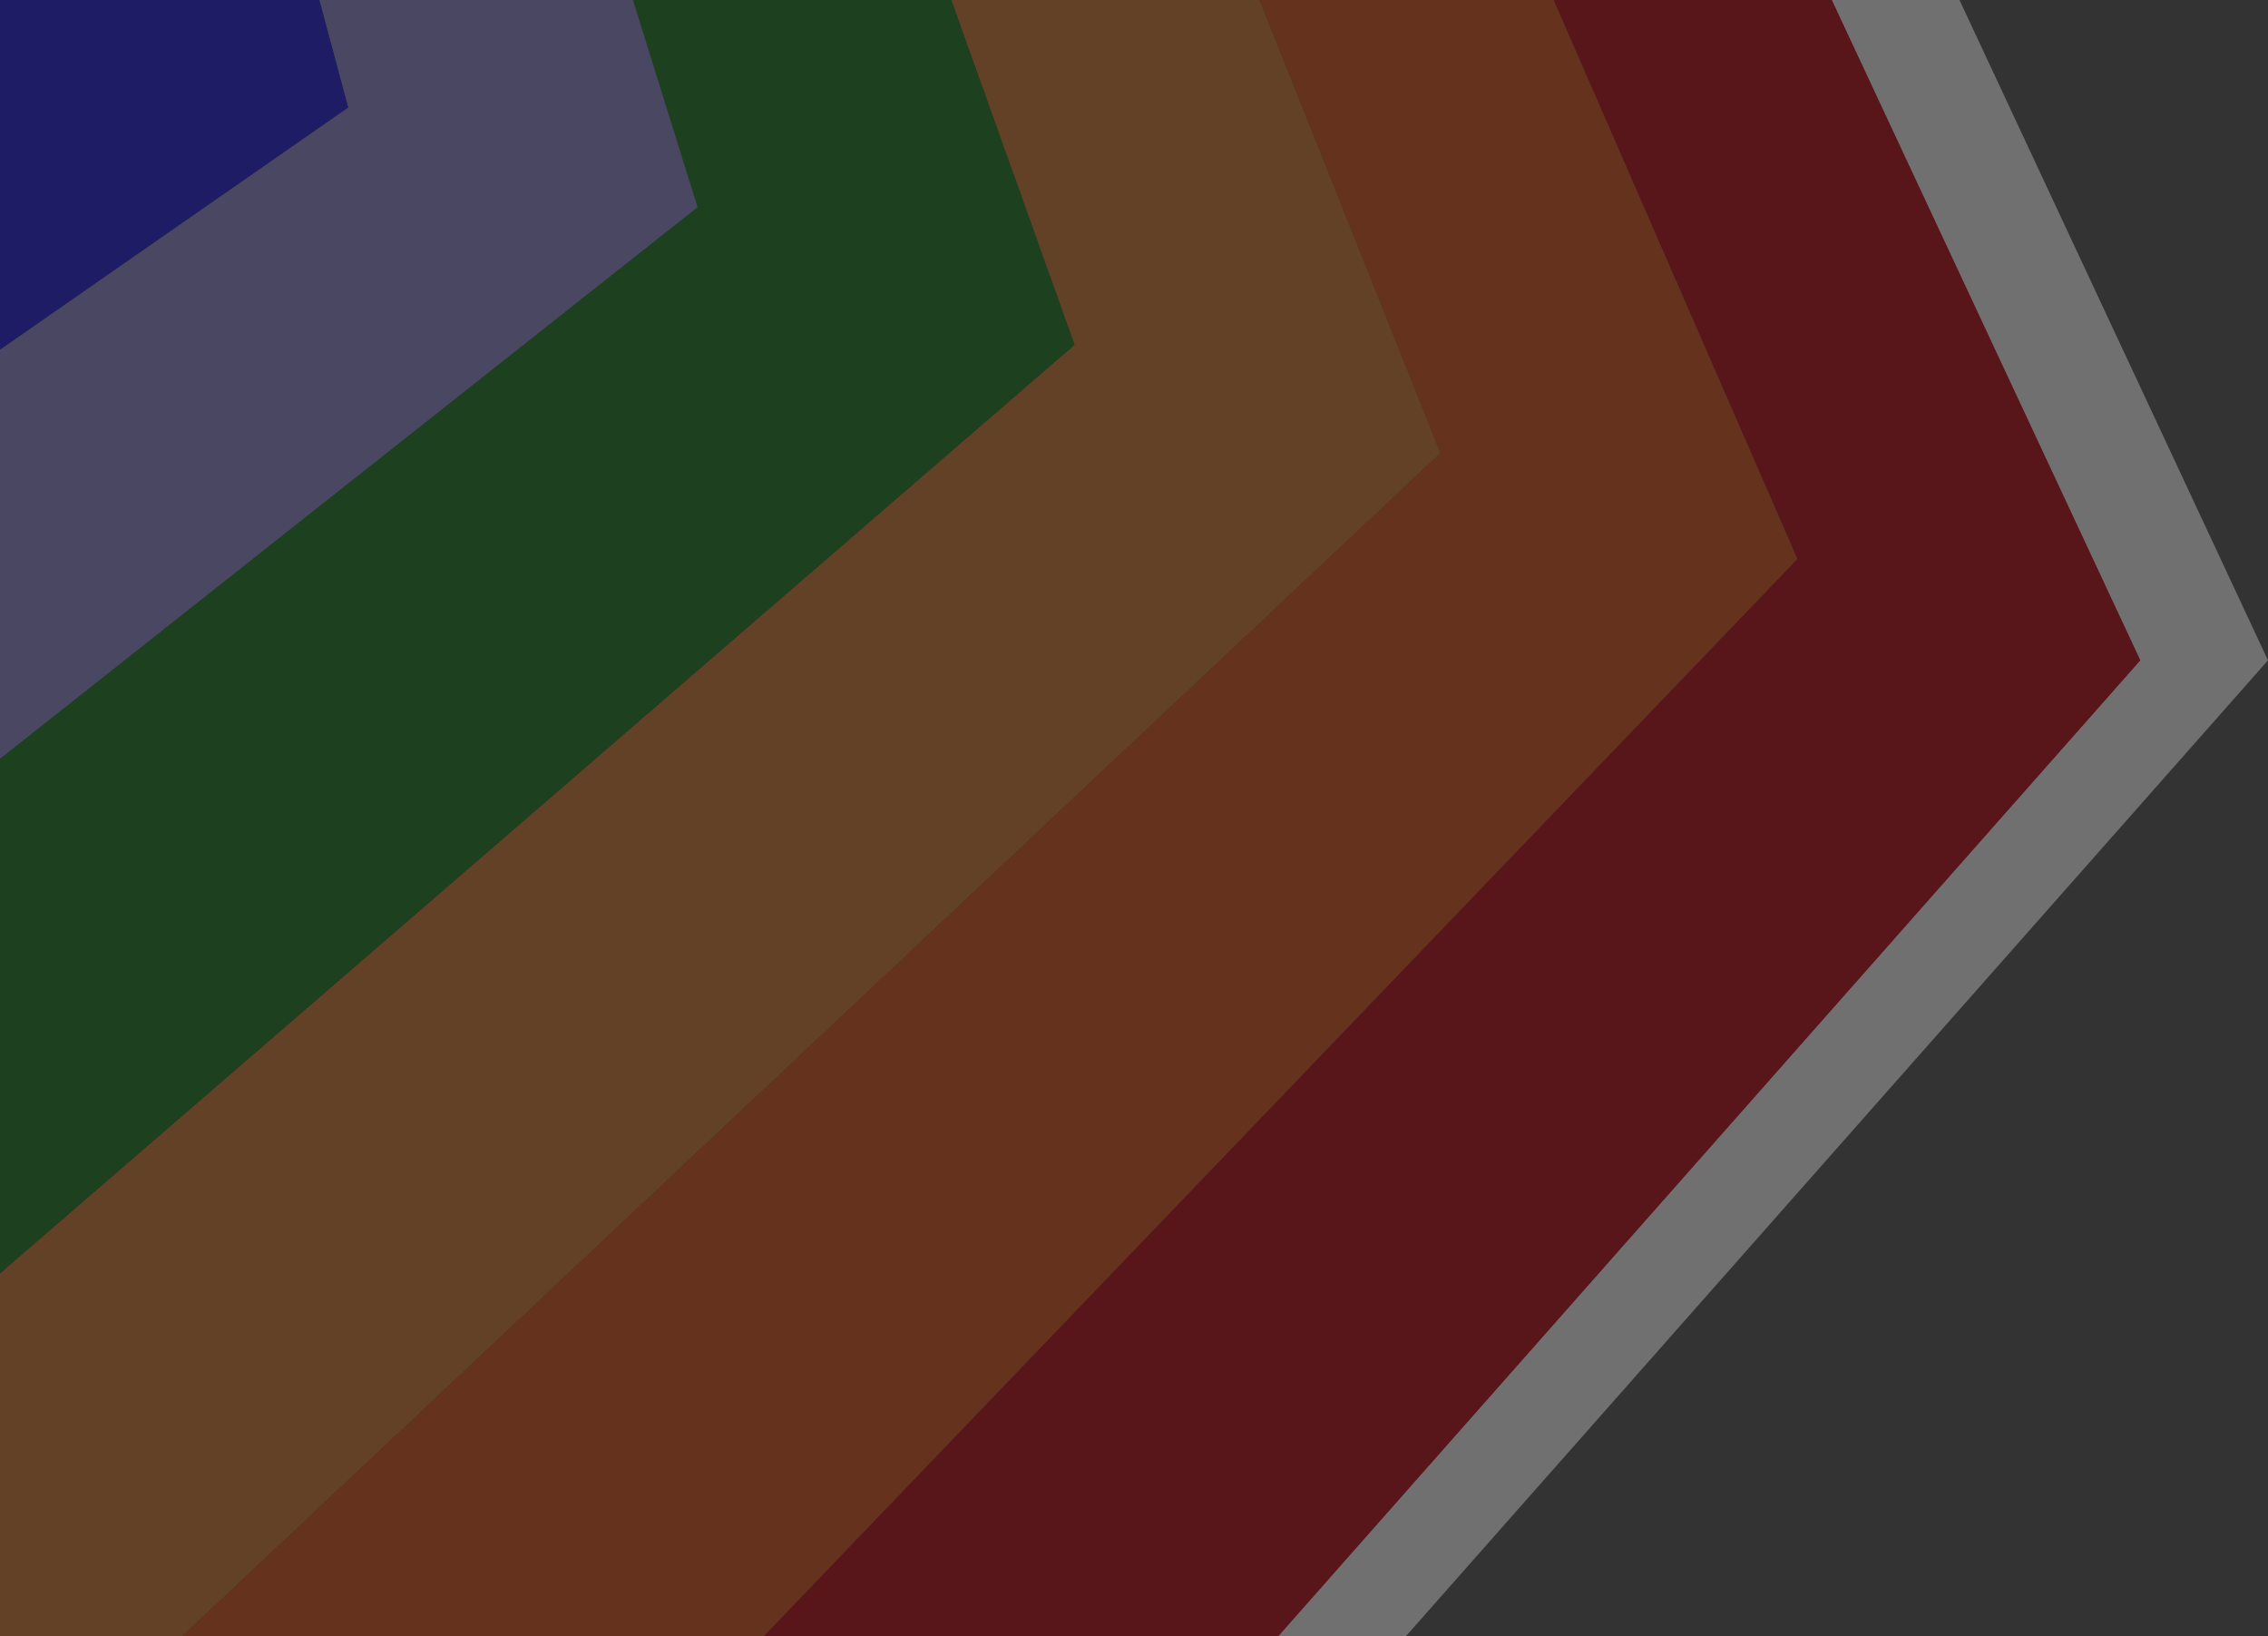
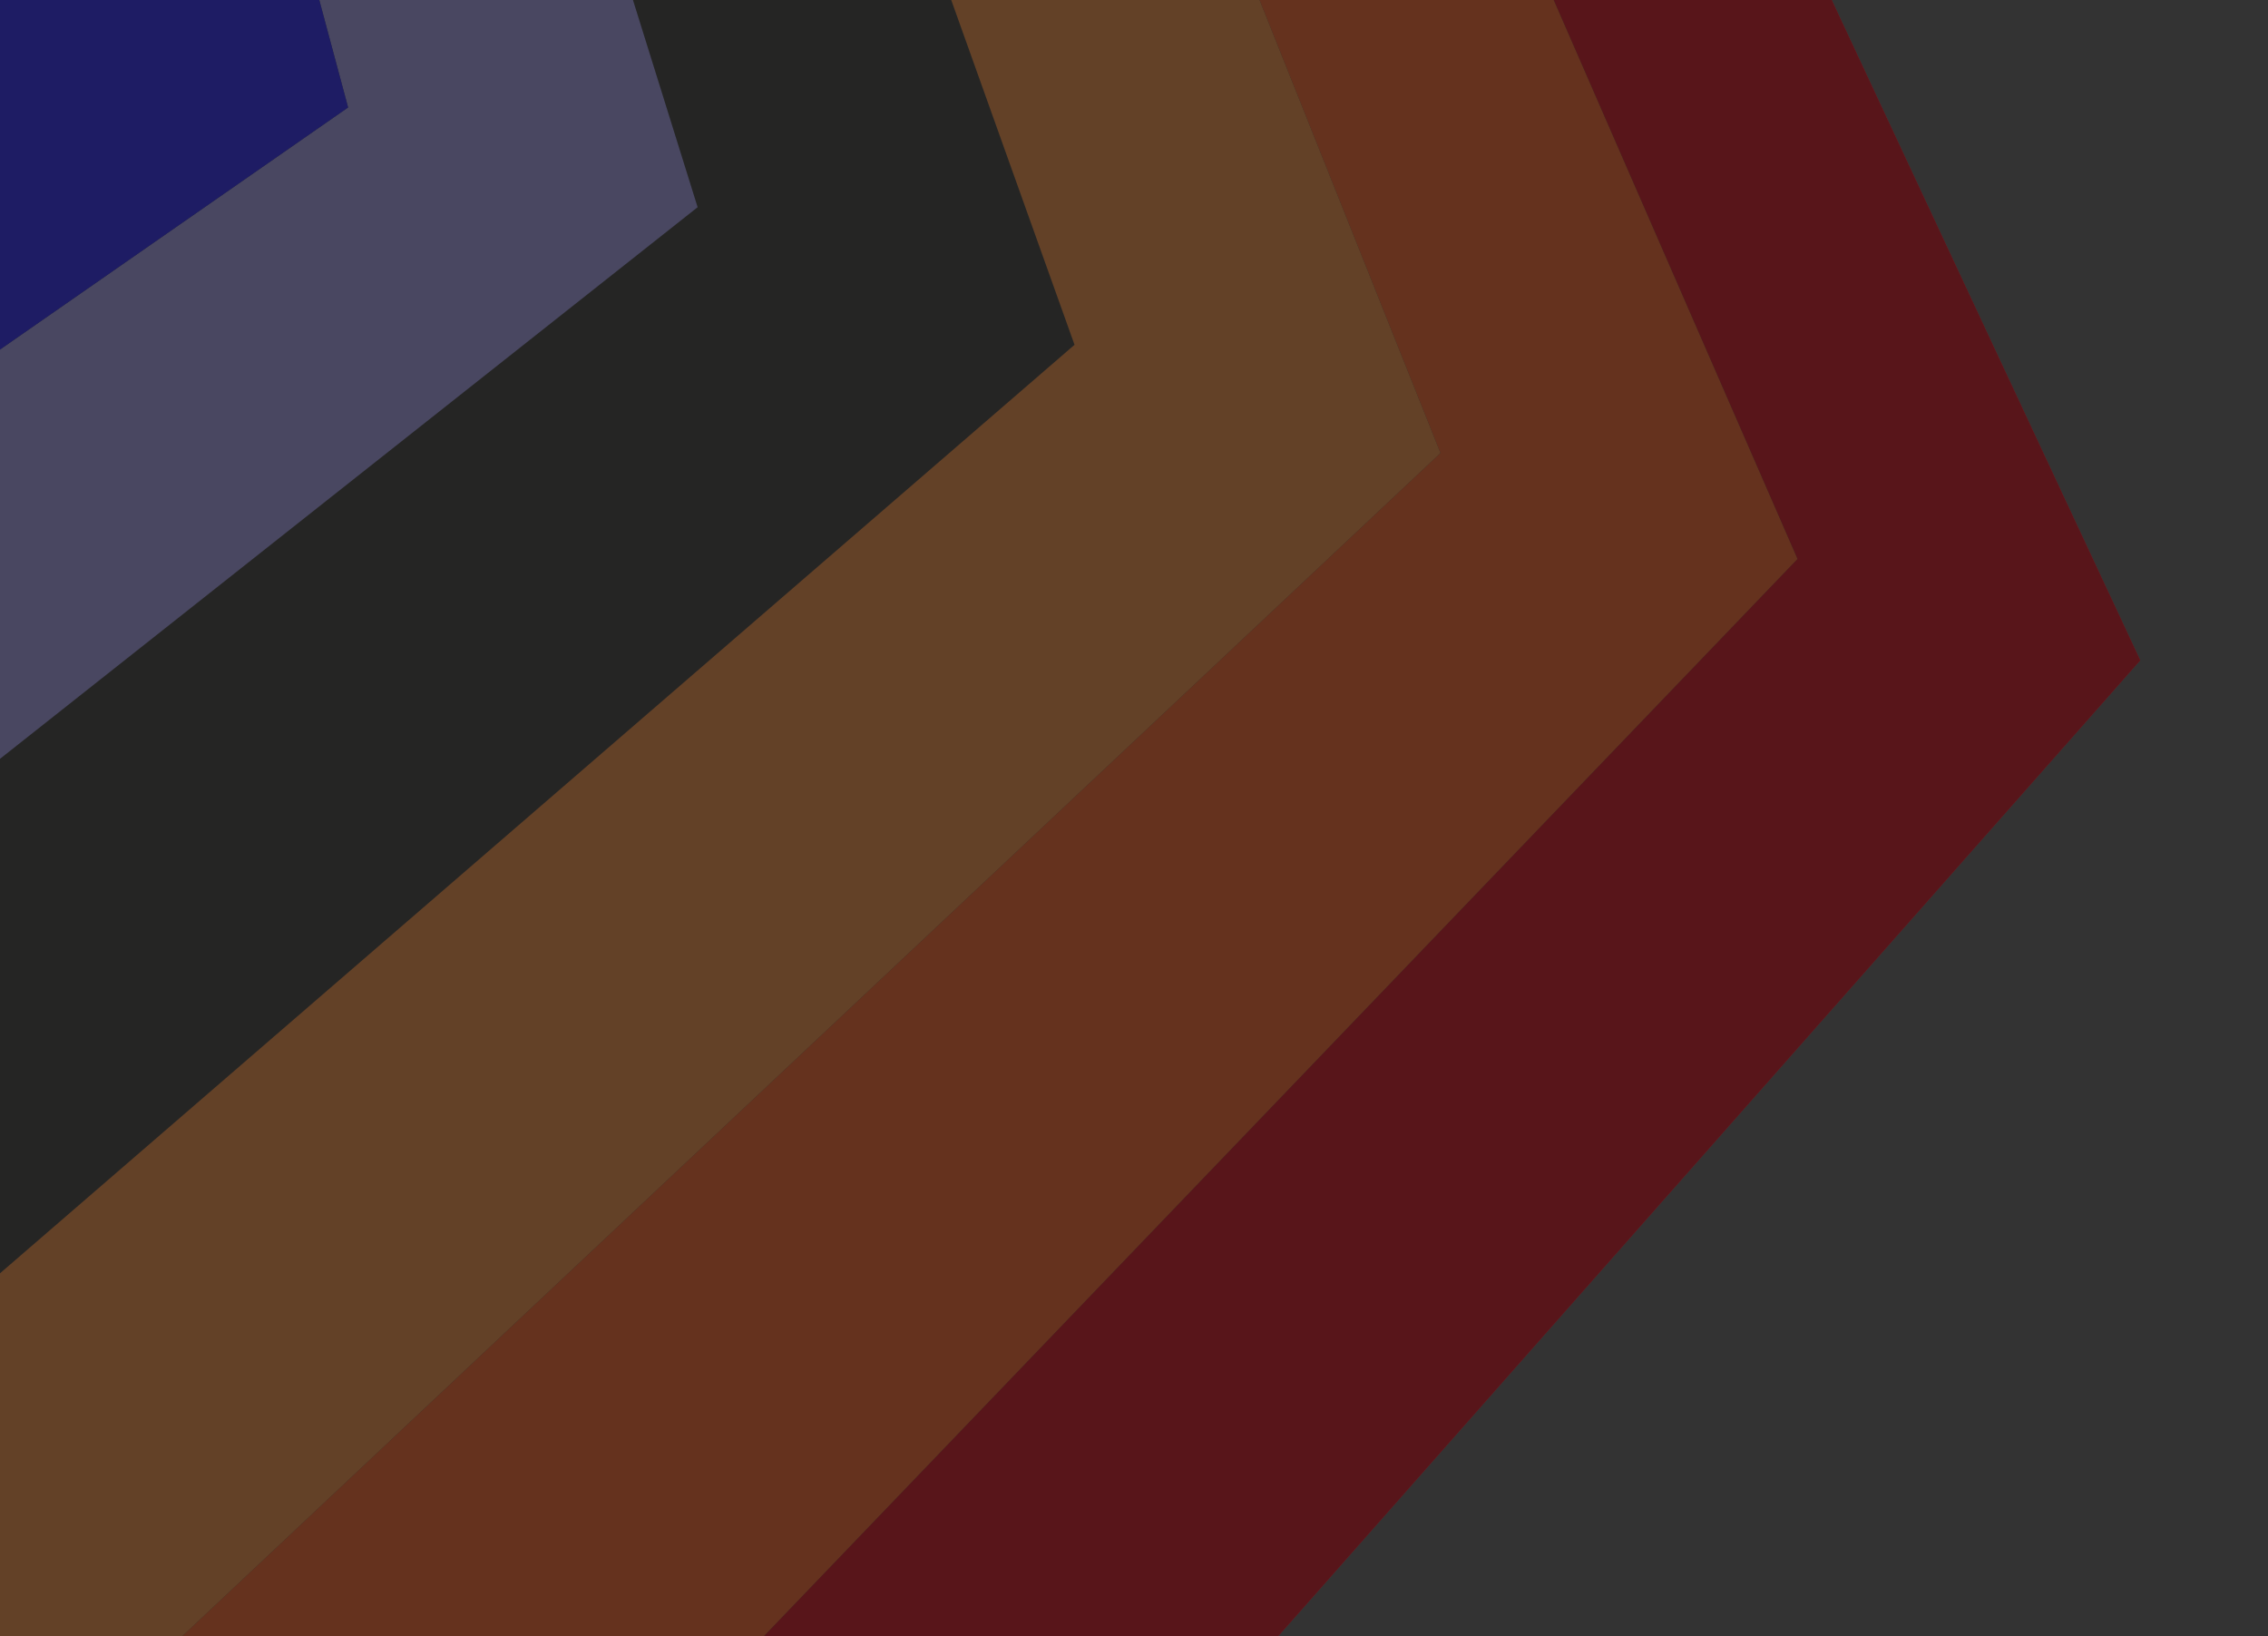
<svg xmlns="http://www.w3.org/2000/svg" viewBox="0 0 443.679 320">
  <rect x="0" y="0" width="443.679" height="320" fill="#333333" stroke="none" />
  <defs>
    <style>.cls-1{fill:#fff;opacity:0.3;}.cls-1,.cls-2,.cls-3,.cls-4,.cls-5,.cls-6,.cls-8,.cls-9{fill-rule:evenodd;}.cls-2{fill:#d10012;}.cls-2,.cls-3,.cls-4,.cls-5,.cls-6,.cls-7{opacity:0.8;}.cls-3{fill:#f95b21;}.cls-4{fill:#f58a3c;}.cls-5{fill:#1a8a22;}.cls-6{fill:#a39ef1;}.cls-8{fill:#1c17fb;}.cls-9{fill:#1d1d1b;opacity:0.6;}</style>
  </defs>
  <g id="Layer_2" data-name="Layer 2">
    <g id="Layer_1-2" data-name="Layer 1">
-       <path class="cls-1" d="M383.325,0l60.353,129.152L275.053,320h-25L418.679,129.152,358.325,0Z" />
-       <path class="cls-2" d="M358.325,0l60.353,129.152L250.053,320H149.442L351.635,109.328,303.941,0Z" />
+       <path class="cls-2" d="M358.325,0l60.353,129.152L250.053,320H149.442L351.635,109.328,303.941,0" />
      <path class="cls-3" d="M303.941,0l47.694,109.328L149.442,320H35.658L281.788,88.608,246.397,0Z" />
      <path class="cls-4" d="M186.087,0h60.31l35.391,88.608L35.658,320H0V249.047L210.207,67.441Q198.147,33.72,186.087,0Z" />
-       <path class="cls-5" d="M123.821,0h62.266l24.12,67.441L0,249.047V148.415L136.472,40.527Z" />
      <path class="cls-6" d="M62.461,0h61.36l12.651,40.527L0,148.415V68.376l68.102-47.356Z" />
      <g class="cls-7">
        <path class="cls-8" d="M62.461,0l5.641,21.02L0,68.376V0" />
      </g>
      <polygon class="cls-9" points="0 0 358.325 0 418.679 129.152 250.053 320 0 320 0 0" />
    </g>
  </g>
</svg>